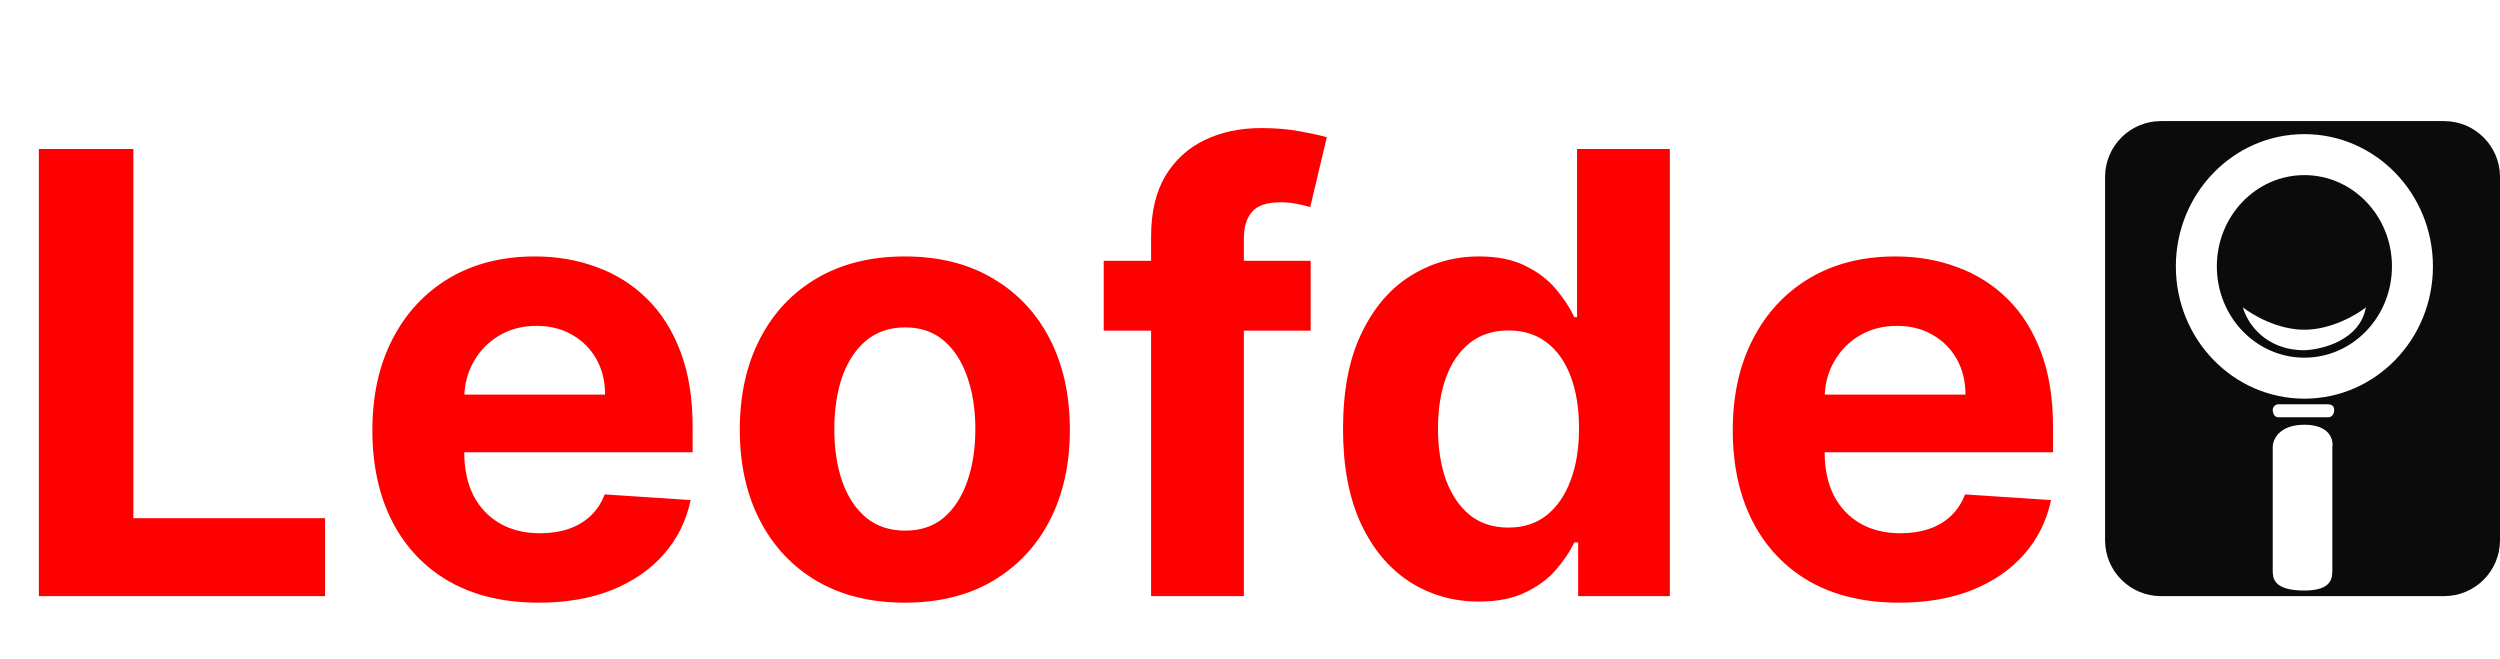
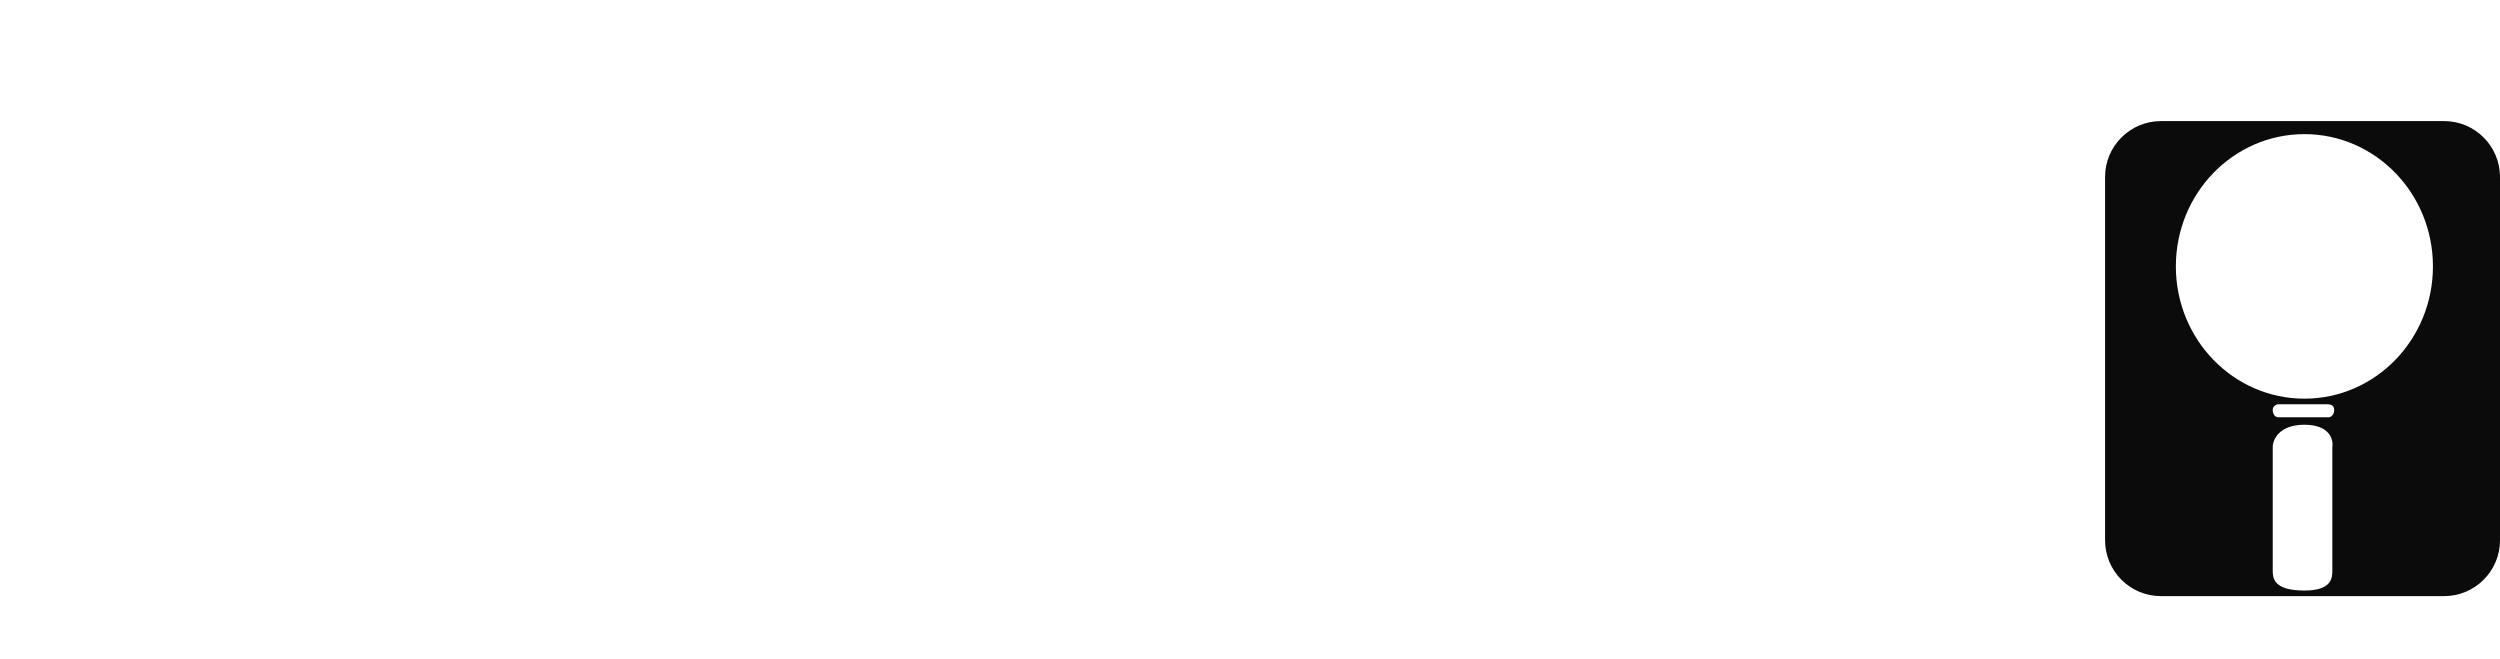
<svg xmlns="http://www.w3.org/2000/svg" width="671" height="177" viewBox="0 0 671 177" fill="none">
  <path fill-rule="evenodd" clip-rule="evenodd" d="M565 145C565 153.284 571.716 160 580 160H656C664.284 160 671 153.284 671 145V47.5C671 39.216 664.284 32.5 656 32.5H580C571.716 32.5 565 39.216 565 47.5V145ZM618.5 107C637.554 107 653 91.106 653 71.5C653 51.894 637.554 36 618.5 36C599.446 36 584 51.894 584 71.5C584 91.106 599.446 107 618.5 107ZM610 120V153C610 155 610 158.5 618.5 158.5C626 158.5 626 155 626 153V120C626.333 118 625.3 114 618.5 114C611.7 114 610 118 610 120ZM611.5 108.5H618.5H624.5C625 108.5 626.5 108.5 626.5 110C626.5 111.5 625.5 112 625 112H618.5H611.5C610.5 112 610 111 610 110C610 109 611 108.5 611.5 108.5Z" fill="#0B0B0B" />
-   <path fill-rule="evenodd" clip-rule="evenodd" d="M642 71.5C642 85.031 631.479 96 618.5 96C605.521 96 595 85.031 595 71.5C595 57.969 605.521 47 618.5 47C631.479 47 642 57.969 642 71.5ZM635 82.5C633.4 91.3 623.333 93.833 618.5 94C607.7 94 603 86.333 602 82.5C604.5 84.5 611.3 88.5 618.5 88.5C625.7 88.5 632.5 84.5 635 82.5Z" fill="#0B0B0B" />
-   <path d="M10.43 160V40H35.801V139.082H87.246V160H10.43ZM144.595 161.758C135.337 161.758 127.368 159.883 120.688 156.133C114.048 152.344 108.931 146.992 105.337 140.078C101.743 133.125 99.946 124.902 99.946 115.41C99.946 106.152 101.743 98.027 105.337 91.035C108.931 84.043 113.989 78.594 120.513 74.688C127.075 70.781 134.771 68.828 143.599 68.828C149.536 68.828 155.063 69.785 160.181 71.699C165.337 73.574 169.829 76.406 173.657 80.195C177.524 83.984 180.532 88.75 182.681 94.492C184.829 100.195 185.903 106.875 185.903 114.531V121.387H109.907V105.918H162.407C162.407 102.324 161.626 99.141 160.063 96.367C158.501 93.594 156.333 91.426 153.56 89.863C150.825 88.262 147.642 87.461 144.009 87.461C140.22 87.461 136.86 88.34 133.931 90.098C131.04 91.816 128.774 94.141 127.134 97.07C125.493 99.961 124.653 103.184 124.614 106.738V121.445C124.614 125.898 125.435 129.746 127.075 132.988C128.755 136.23 131.118 138.73 134.165 140.488C137.212 142.246 140.825 143.125 145.005 143.125C147.778 143.125 150.317 142.734 152.622 141.953C154.927 141.172 156.899 140 158.54 138.437C160.181 136.875 161.431 134.961 162.29 132.695L185.376 134.219C184.204 139.766 181.802 144.609 178.169 148.75C174.575 152.852 169.927 156.055 164.224 158.359C158.56 160.625 152.017 161.758 144.595 161.758ZM242.856 161.758C233.755 161.758 225.884 159.824 219.243 155.957C212.642 152.051 207.544 146.621 203.95 139.668C200.356 132.676 198.56 124.57 198.56 115.352C198.56 106.055 200.356 97.93 203.95 90.977C207.544 83.984 212.642 78.555 219.243 74.688C225.884 70.781 233.755 68.828 242.856 68.828C251.958 68.828 259.81 70.781 266.411 74.688C273.052 78.555 278.169 83.984 281.763 90.977C285.356 97.93 287.153 106.055 287.153 115.352C287.153 124.57 285.356 132.676 281.763 139.668C278.169 146.621 273.052 152.051 266.411 155.957C259.81 159.824 251.958 161.758 242.856 161.758ZM242.974 142.422C247.114 142.422 250.571 141.25 253.345 138.906C256.118 136.523 258.208 133.281 259.614 129.18C261.06 125.078 261.782 120.41 261.782 115.176C261.782 109.941 261.06 105.273 259.614 101.172C258.208 97.07 256.118 93.828 253.345 91.445C250.571 89.062 247.114 87.871 242.974 87.871C238.794 87.871 235.278 89.062 232.427 91.445C229.614 93.828 227.485 97.07 226.04 101.172C224.634 105.273 223.931 109.941 223.931 115.176C223.931 120.41 224.634 125.078 226.04 129.18C227.485 133.281 229.614 136.523 232.427 138.906C235.278 141.25 238.794 142.422 242.974 142.422ZM351.782 70V88.75H296.235V70H351.782ZM308.95 160V63.496C308.95 56.973 310.22 51.562 312.759 47.266C315.337 42.969 318.853 39.746 323.306 37.598C327.759 35.449 332.817 34.375 338.481 34.375C342.31 34.375 345.806 34.668 348.97 35.254C352.173 35.84 354.556 36.367 356.118 36.836L351.665 55.586C350.688 55.273 349.478 54.98 348.032 54.707C346.626 54.434 345.181 54.297 343.696 54.297C340.024 54.297 337.466 55.156 336.021 56.875C334.575 58.555 333.853 60.918 333.853 63.965V160H308.95ZM396.973 161.465C390.137 161.465 383.945 159.707 378.398 156.191C372.891 152.637 368.516 147.422 365.273 140.547C362.07 133.633 360.469 125.156 360.469 115.117C360.469 104.805 362.129 96.231 365.449 89.394C368.77 82.519 373.184 77.383 378.691 73.984C384.238 70.547 390.313 68.828 396.914 68.828C401.953 68.828 406.152 69.688 409.512 71.406C412.91 73.086 415.645 75.195 417.715 77.734C419.824 80.234 421.426 82.695 422.52 85.117H423.281V40H448.184V160H423.574V145.586H422.52C421.348 148.086 419.688 150.566 417.539 153.027C415.43 155.449 412.676 157.461 409.277 159.062C405.918 160.664 401.816 161.465 396.973 161.465ZM404.883 141.602C408.906 141.602 412.305 140.508 415.078 138.32C417.891 136.094 420.039 132.988 421.523 129.004C423.047 125.02 423.809 120.352 423.809 115C423.809 109.648 423.066 105 421.582 101.055C420.098 97.109 417.949 94.062 415.137 91.914C412.324 89.766 408.906 88.691 404.883 88.691C400.781 88.691 397.324 89.805 394.512 92.031C391.699 94.258 389.57 97.344 388.125 101.289C386.68 105.234 385.957 109.805 385.957 115C385.957 120.234 386.68 124.863 388.125 128.887C389.609 132.871 391.738 135.996 394.512 138.262C397.324 140.488 400.781 141.602 404.883 141.602ZM509.722 161.758C500.464 161.758 492.495 159.883 485.815 156.133C479.175 152.344 474.058 146.992 470.464 140.078C466.87 133.125 465.073 124.902 465.073 115.41C465.073 106.152 466.87 98.027 470.464 91.035C474.058 84.043 479.116 78.594 485.64 74.688C492.202 70.781 499.897 68.828 508.726 68.828C514.663 68.828 520.19 69.785 525.308 71.699C530.464 73.574 534.956 76.406 538.784 80.195C542.651 83.984 545.659 88.75 547.808 94.492C549.956 100.195 551.03 106.875 551.03 114.531V121.387H475.034V105.918H527.534C527.534 102.324 526.753 99.141 525.19 96.367C523.628 93.594 521.46 91.426 518.687 89.863C515.952 88.262 512.769 87.461 509.136 87.461C505.347 87.461 501.987 88.34 499.058 90.098C496.167 91.816 493.901 94.141 492.261 97.07C490.62 99.961 489.78 103.184 489.741 106.738V121.445C489.741 125.898 490.562 129.746 492.202 132.988C493.882 136.23 496.245 138.73 499.292 140.488C502.339 142.246 505.952 143.125 510.132 143.125C512.905 143.125 515.444 142.734 517.749 141.953C520.054 141.172 522.026 140 523.667 138.437C525.308 136.875 526.558 134.961 527.417 132.695L550.503 134.219C549.331 139.766 546.929 144.609 543.296 148.75C539.702 152.852 535.054 156.055 529.351 158.359C523.687 160.625 517.144 161.758 509.722 161.758Z" fill="#FF0000" />
</svg>